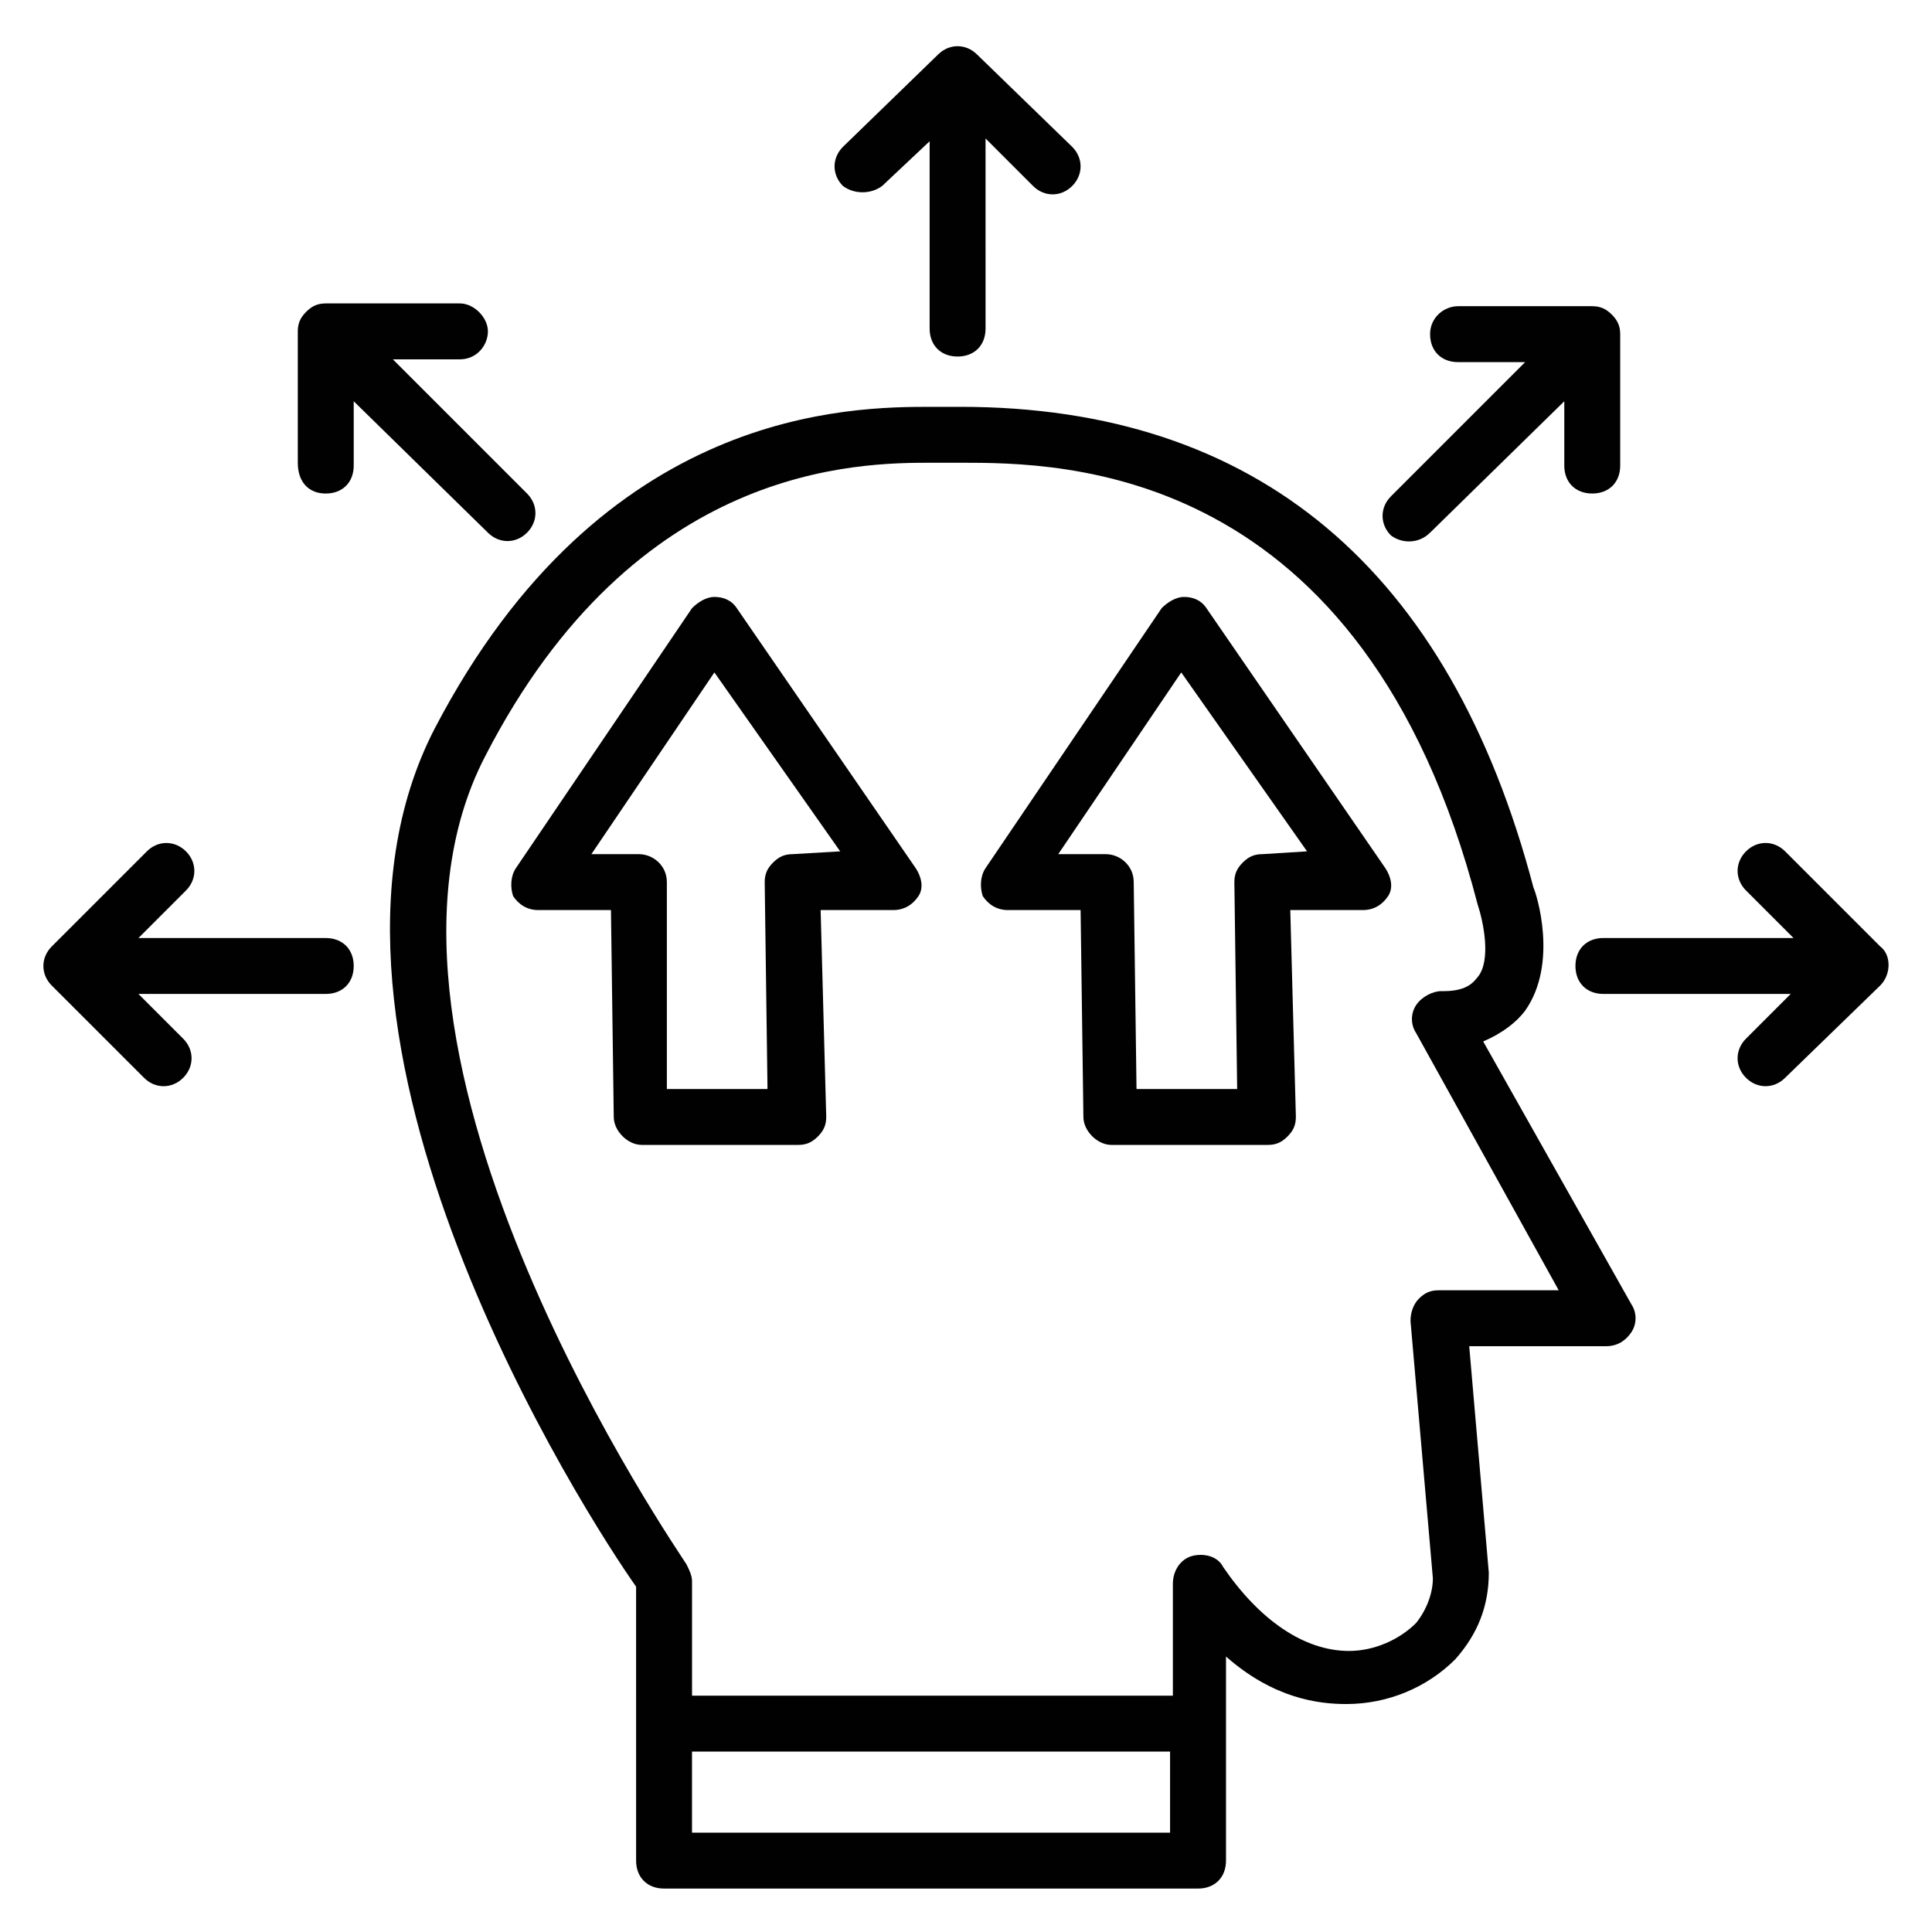
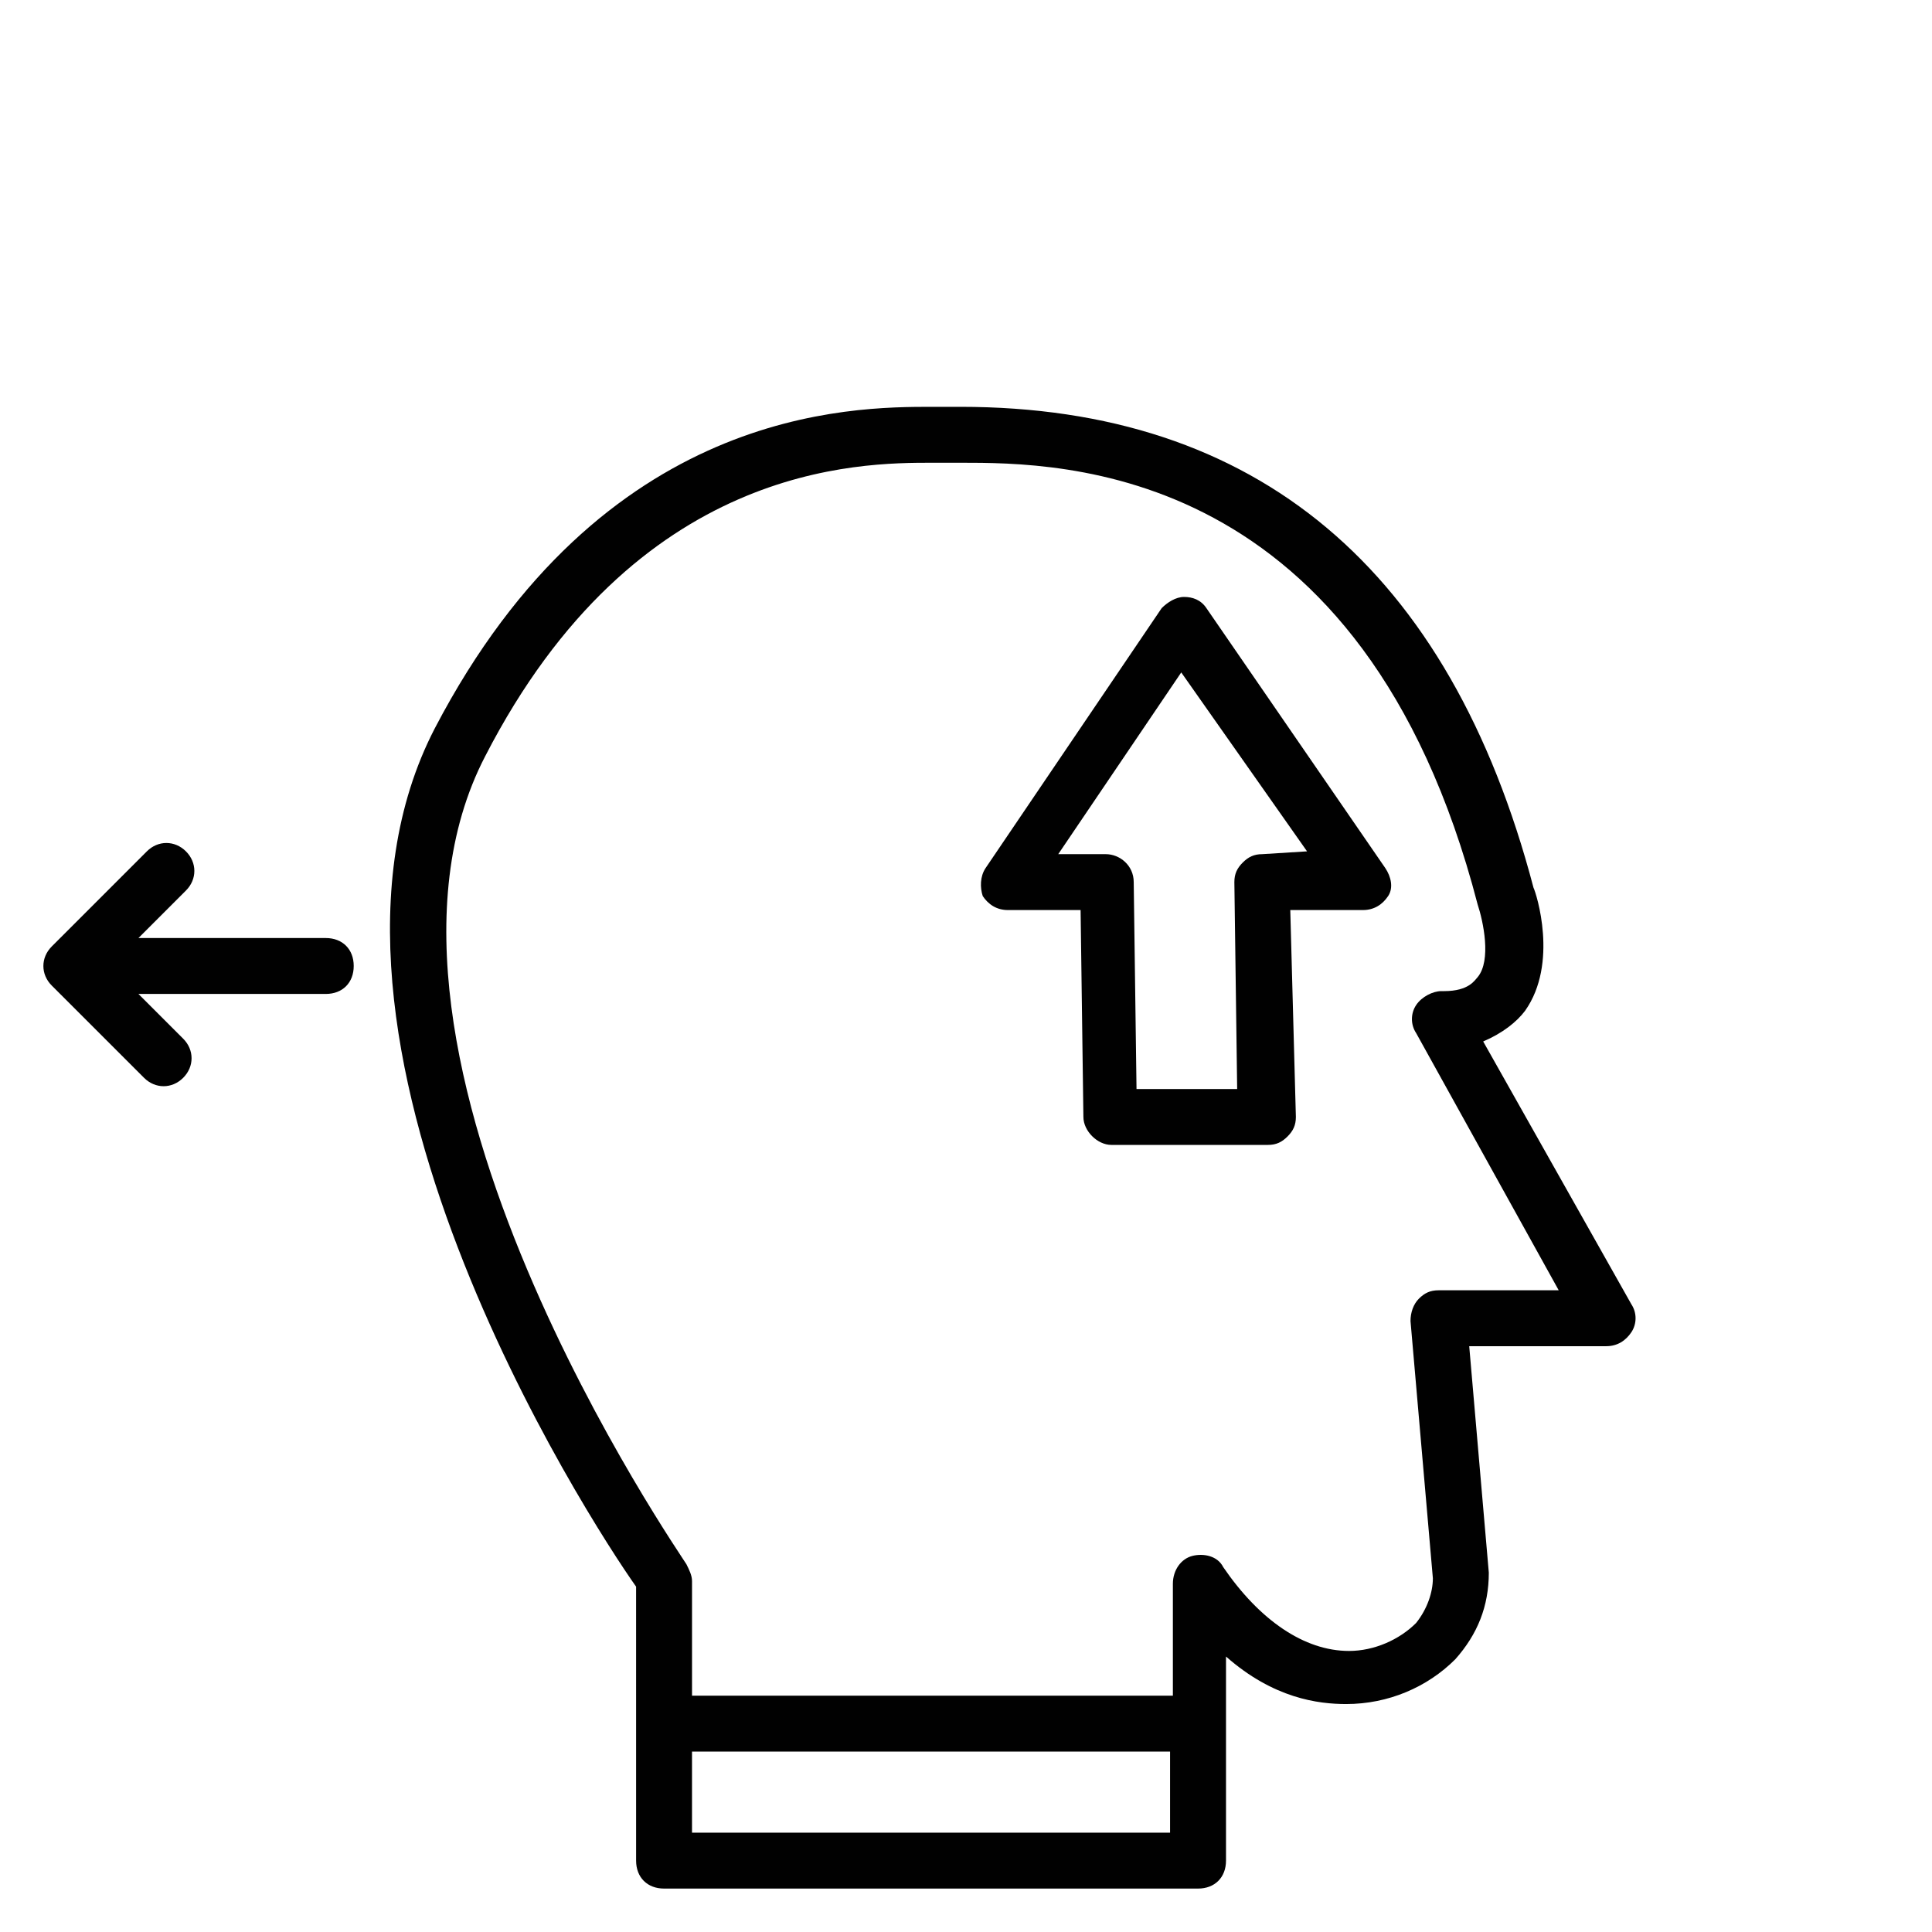
<svg xmlns="http://www.w3.org/2000/svg" width="800px" height="800px" version="1.1" viewBox="144 144 512 512">
  <g fill="#010101">
    <path d="m537.06 420c5.188-2.223 8.891-5.188 11.113-8.148 8.891-12.594 2.965-31.117 2.223-32.598-22.227-84.465-73.348-127.44-151.88-127.44h-7.41c-21.484 0-87.422 0-131.88 85.203-42.23 81.5 40.75 209.67 53.344 227.46l0.004 72.605c0 4.445 2.965 7.41 7.41 7.41h141.51c4.445 0 7.41-2.965 7.41-7.41v-54.086c12.594 11.113 24.449 12.594 31.859 12.594 11.113 0 21.484-4.445 28.895-11.855 5.926-6.668 8.891-14.078 8.891-22.969l-5.191-60.008h36.305c2.965 0 5.188-1.48 6.668-3.703s1.48-5.188 0-7.41zm-209.67 209.67v-21.484h126.69v21.484zm197.82-143.73c-2.223 0-3.703 0.742-5.188 2.223-1.48 1.48-2.223 3.703-2.223 5.926l5.926 68.164c0 3.703-1.48 8.148-4.445 11.855-4.445 4.445-11.113 7.41-17.781 7.41-11.855 0-23.707-8.148-33.34-22.227-1.48-2.965-5.188-3.703-8.148-2.965-2.965 0.742-5.188 3.703-5.188 7.41v29.637l-127.43-0.004v-30.375c0-1.48-0.742-2.965-1.48-4.445-0.742-1.48-94.094-135.59-53.344-214.12 40.008-77.797 99.277-77.797 118.54-77.797h7.41c26.672 0 106.69 0 137.07 117.06 1.48 4.445 3.703 14.816 0 19.262-0.742 0.742-2.223 3.703-8.891 3.703h-0.742c-2.223 0-5.188 1.48-6.668 3.703-1.48 2.223-1.48 5.188 0 7.41l37.785 68.164z" />
-     <path d="m377.77 193.29 12.594-11.855v49.641c0 4.445 2.965 7.41 7.41 7.41 4.445 0 7.41-2.965 7.41-7.41l-0.004-50.383 12.594 12.594c2.965 2.965 7.41 2.965 10.371 0 2.965-2.965 2.965-7.41 0-10.371l-25.191-24.449c-2.965-2.965-7.41-2.965-10.371 0l-25.191 24.449c-2.965 2.965-2.965 7.41 0 10.371 2.969 2.227 7.414 2.227 10.379 0.004z" />
    <path d="m230.33 392.59h-49.641l12.594-12.594c2.965-2.965 2.965-7.41 0-10.371-2.965-2.965-7.41-2.965-10.371 0l-25.191 25.191c-2.965 2.965-2.965 7.41 0 10.371l24.453 24.445c2.965 2.965 7.41 2.965 10.371 0 2.965-2.965 2.965-7.41 0-10.371l-11.855-11.855h49.641c4.445 0 7.41-2.965 7.41-7.41 0-4.441-2.965-7.406-7.41-7.406z" />
-     <path d="m642.27 394.81-25.191-25.191c-2.965-2.965-7.41-2.965-10.371 0-2.965 2.965-2.965 7.41 0 10.371l12.594 12.594h-50.383c-4.445 0-7.41 2.965-7.41 7.41 0 4.445 2.965 7.41 7.41 7.41h49.641l-11.855 11.855c-2.965 2.965-2.965 7.41 0 10.371 2.965 2.965 7.41 2.965 10.371 0l25.191-24.449c2.965-2.961 2.965-8.148 0.004-10.371z" />
-     <path d="m230.33 274.79c4.445 0 7.41-2.965 7.41-7.41v-17.039l35.562 34.82c2.965 2.965 7.41 2.965 10.371 0 2.965-2.965 2.965-7.41 0-10.371l-35.562-35.562h17.781c4.445 0 7.41-3.703 7.41-7.41 0-3.703-3.703-7.41-7.41-7.41h-35.562c-2.223 0-3.703 0.742-5.188 2.223-1.48 1.48-2.223 2.965-2.223 5.188v34.82c0.004 5.191 2.965 8.152 7.41 8.152z" />
-     <path d="m522.99 285.16 35.562-34.82v17.039c0 4.445 2.965 7.41 7.41 7.41 4.445 0 7.41-2.965 7.41-7.41v-34.82c0-2.223-0.742-3.703-2.223-5.188-1.48-1.48-2.965-2.223-5.188-2.223h-35.562c-3.703 0-7.41 2.965-7.41 7.41 0 4.445 2.965 7.41 7.41 7.41h17.781l-35.562 35.562c-2.965 2.965-2.965 7.41 0 10.371 2.961 2.223 7.406 2.223 10.371-0.742z" />
-     <path d="m339.25 305.16c-1.48-2.223-3.703-2.965-5.926-2.965-2.223 0-4.445 1.48-5.926 2.965l-46.676 68.902c-1.48 2.223-1.48 5.188-0.742 7.41 1.48 2.223 3.703 3.703 6.668 3.703h19.262l0.742 54.828c0 3.703 3.703 7.41 7.41 7.41h41.488c2.223 0 3.703-0.742 5.188-2.223 1.48-1.48 2.223-2.965 2.223-5.188l-1.484-54.828h19.262c2.965 0 5.188-1.48 6.668-3.703 1.48-2.223 0.742-5.188-0.742-7.41zm14.816 65.199c-2.223 0-3.703 0.742-5.188 2.223-1.48 1.48-2.223 2.965-2.223 5.188l0.742 54.828h-26.672v-54.828c0-4.445-3.703-7.41-7.41-7.41h-12.594l32.598-48.16 33.34 47.418z" />
    <path d="m463.71 305.16c-1.48-2.223-3.703-2.965-5.926-2.965-2.223 0-4.445 1.48-5.926 2.965l-46.676 68.902c-1.48 2.223-1.48 5.188-0.742 7.41 1.48 2.223 3.703 3.703 6.668 3.703h19.262l0.742 54.828c0 3.703 3.703 7.41 7.41 7.41h41.488c2.223 0 3.703-0.742 5.188-2.223 1.48-1.48 2.223-2.965 2.223-5.188l-1.484-54.828h19.262c2.965 0 5.188-1.48 6.668-3.703 1.48-2.223 0.742-5.188-0.742-7.41zm14.82 65.199c-2.223 0-3.703 0.742-5.188 2.223-1.48 1.48-2.223 2.965-2.223 5.188l0.742 54.828h-26.672l-0.742-54.828c0-4.445-3.703-7.41-7.41-7.41h-12.594l32.598-48.16 33.34 47.418z" />
  </g>
</svg>